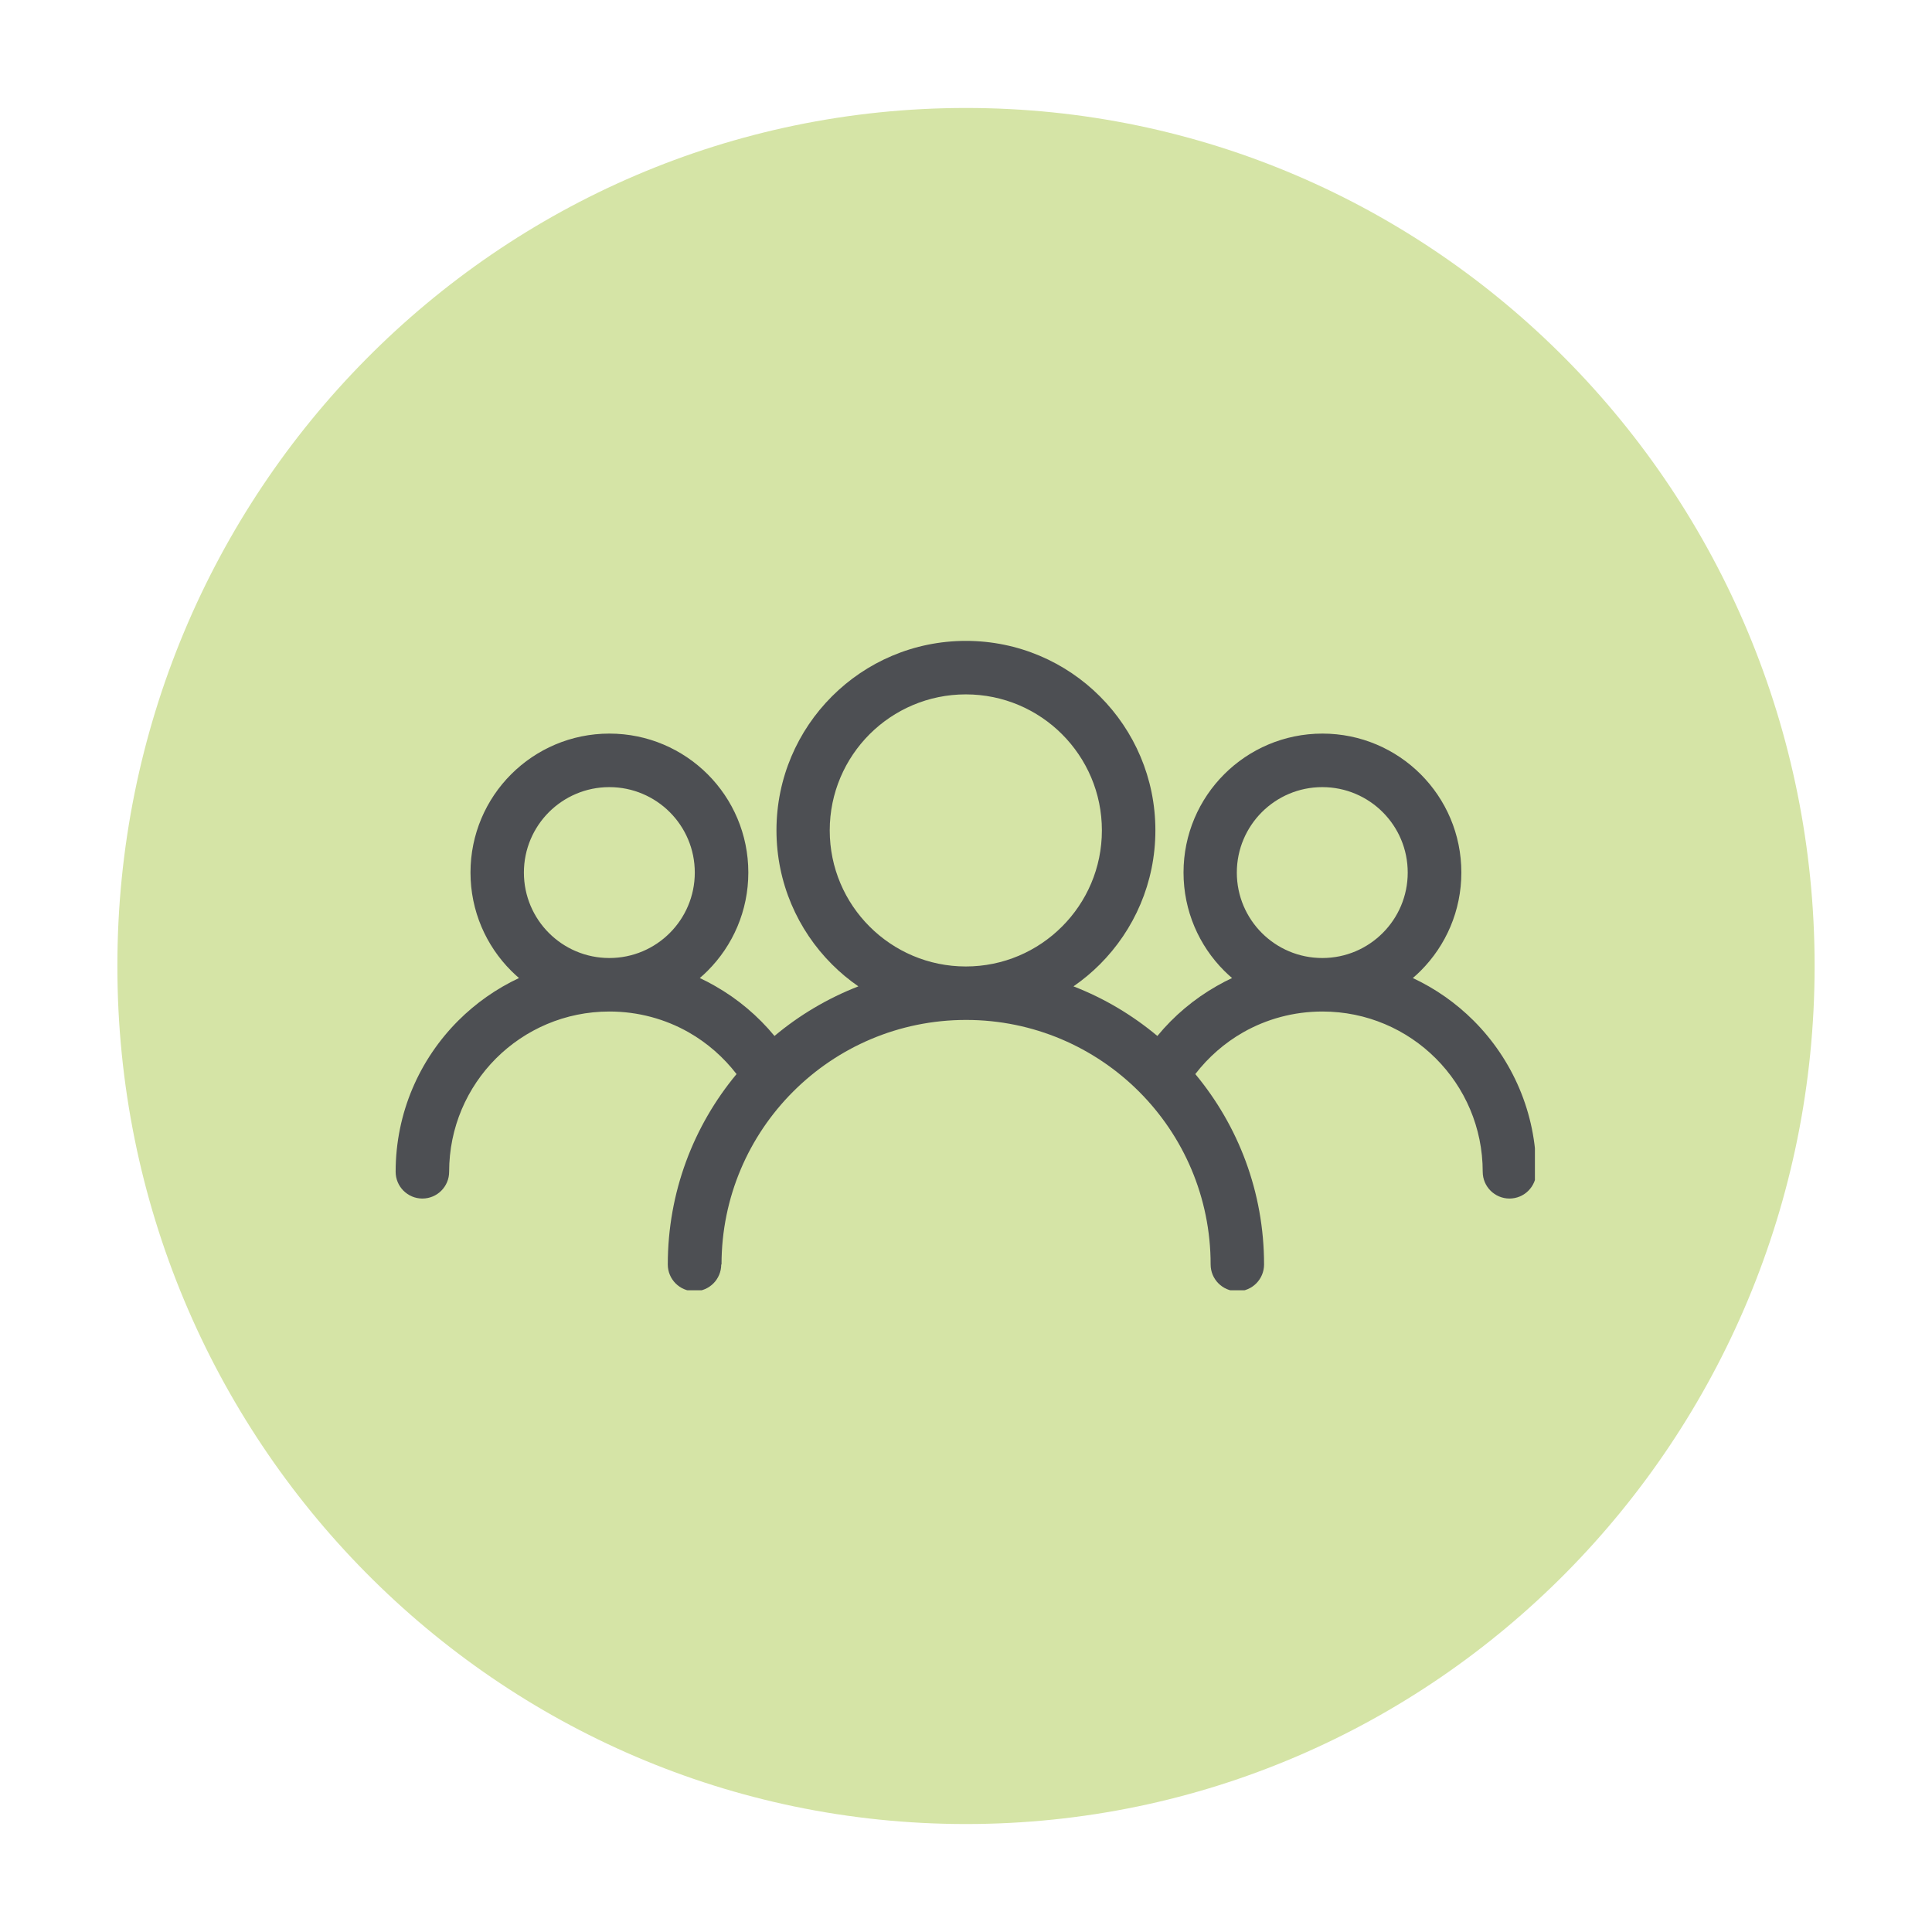
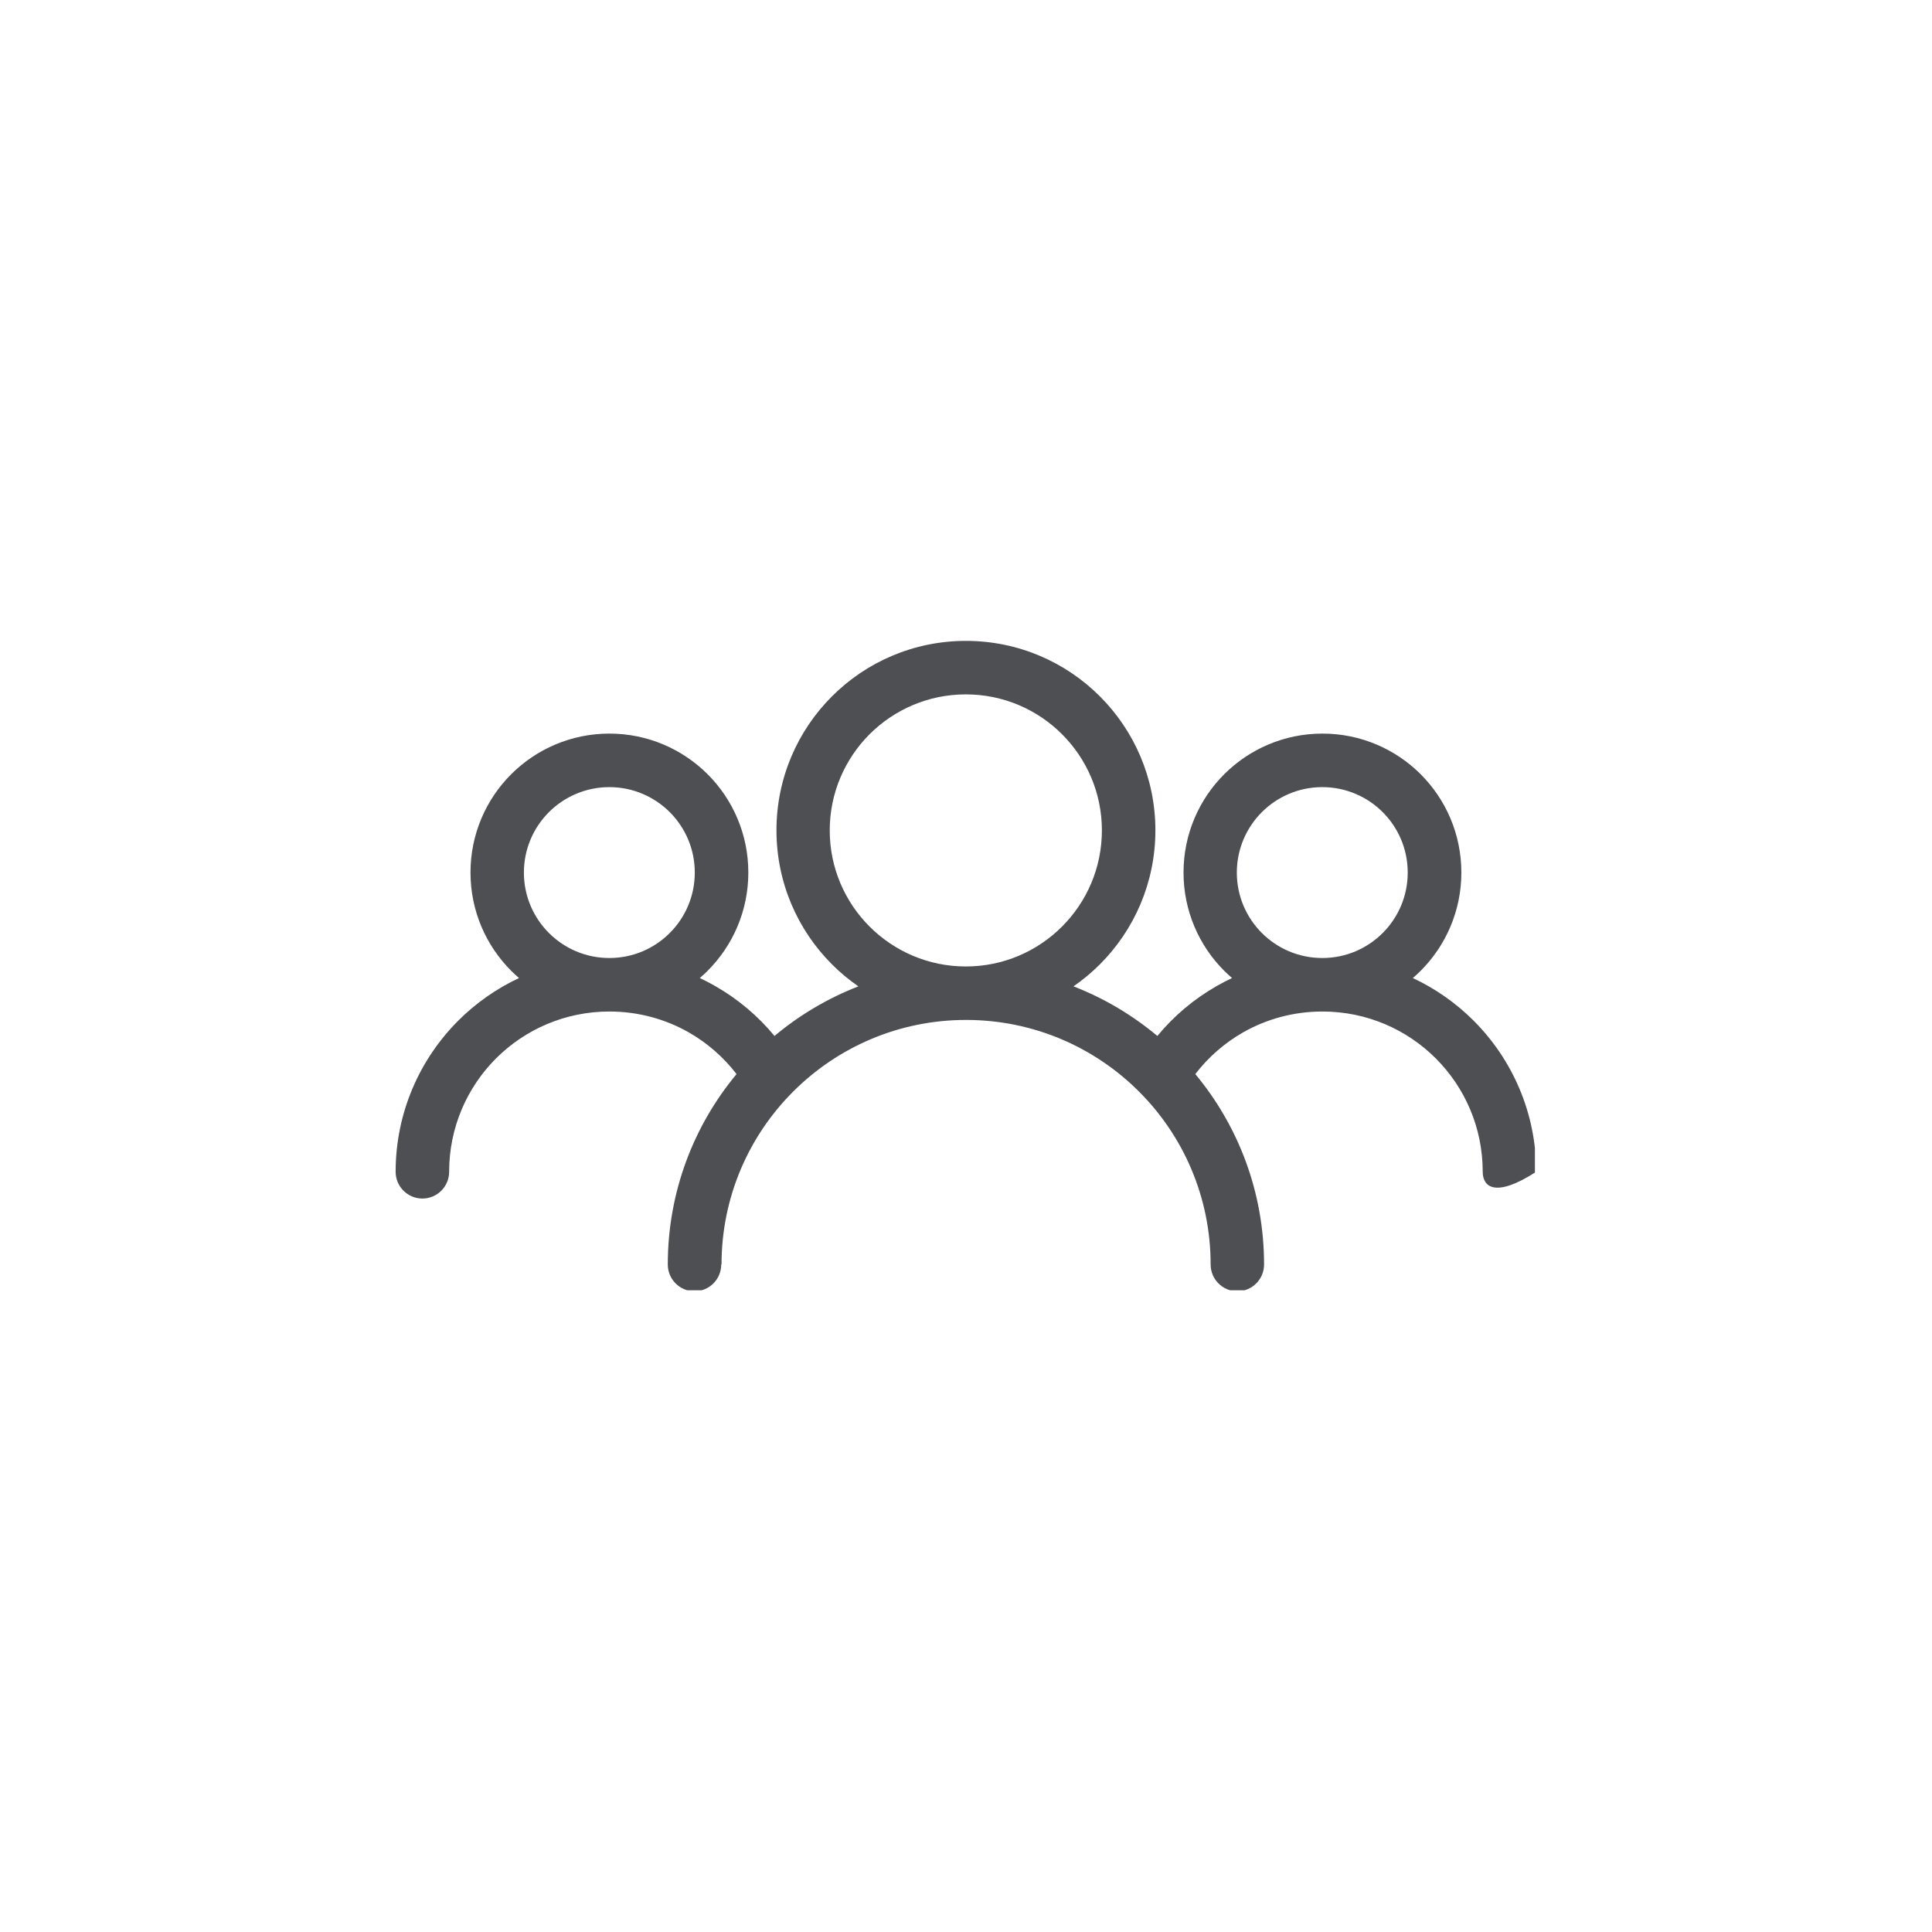
<svg xmlns="http://www.w3.org/2000/svg" width="300" zoomAndPan="magnify" viewBox="0 0 224.88 225" height="300" preserveAspectRatio="xMidYMid meet" version="1.0">
  <defs>
    <clipPath id="3e0022a4a3">
-       <path d="M 13.609 12.574 L 211.27 12.574 L 211.27 212.551 L 13.609 212.551 Z M 13.609 12.574 " clip-rule="nonzero" />
-     </clipPath>
+       </clipPath>
    <clipPath id="44142c12b4">
      <path d="M 112.441 12.574 C 57.859 12.574 13.609 57.312 13.609 112.5 C 13.609 167.688 57.859 212.426 112.441 212.426 C 167.023 212.426 211.27 167.688 211.27 112.5 C 211.27 57.312 167.023 12.574 112.441 12.574 Z M 112.441 12.574 " clip-rule="nonzero" />
    </clipPath>
    <clipPath id="3fe3ea2bfd">
      <path d="M 0.609 0.574 L 198.27 0.574 L 198.27 200.551 L 0.609 200.551 Z M 0.609 0.574 " clip-rule="nonzero" />
    </clipPath>
    <clipPath id="79792b1bb3">
-       <path d="M 99.441 0.574 C 44.859 0.574 0.609 45.312 0.609 100.5 C 0.609 155.688 44.859 200.426 99.441 200.426 C 154.023 200.426 198.27 155.688 198.27 100.5 C 198.27 45.312 154.023 0.574 99.441 0.574 Z M 99.441 0.574 " clip-rule="nonzero" />
-     </clipPath>
+       </clipPath>
    <clipPath id="c3a3635e4f">
-       <rect x="0" width="199" y="0" height="201" />
-     </clipPath>
+       </clipPath>
    <clipPath id="d3ce350f80">
      <path d="M 46.016 74.555 L 178.695 74.555 L 178.695 150.266 L 46.016 150.266 Z M 46.016 74.555 " clip-rule="nonzero" />
    </clipPath>
  </defs>
  <g clip-path="url(#3e0022a4a3)">
    <g clip-path="url(#44142c12b4)">
      <g transform="matrix(1, 0, 0, 1, 13, 12)">
        <g clip-path="url(#c3a3635e4f)">
          <g clip-path="url(#3fe3ea2bfd)">
            <g clip-path="url(#79792b1bb3)">
-               <path fill="#d5e4a6" d="M 0.609 0.574 L 198.27 0.574 L 198.27 200.551 L 0.609 200.551 Z M 0.609 0.574 " fill-opacity="1" fill-rule="nonzero" />
-             </g>
+               </g>
          </g>
        </g>
      </g>
    </g>
  </g>
  <g clip-path="url(#d3ce350f80)">
-     <path fill="#4d4f53" d="M 83.934 147.262 C 83.934 148.98 82.543 150.379 80.82 150.379 C 79.102 150.379 77.711 148.984 77.711 147.262 C 77.711 138.836 80.719 131.102 85.719 125.086 C 84.203 123.121 82.309 121.457 80.141 120.223 C 77.43 118.684 74.277 117.801 70.91 117.801 C 65.754 117.801 61.086 119.887 57.707 123.262 C 54.332 126.641 52.246 131.309 52.246 136.465 C 52.246 138.184 50.855 139.582 49.129 139.582 C 47.414 139.582 46.016 138.188 46.016 136.465 C 46.016 129.594 48.805 123.371 53.309 118.863 C 55.348 116.828 57.738 115.141 60.383 113.902 C 60.07 113.633 59.766 113.352 59.469 113.055 C 56.543 110.129 54.734 106.082 54.734 101.613 C 54.734 97.145 56.543 93.098 59.469 90.172 C 62.395 87.246 66.445 85.434 70.91 85.434 C 75.379 85.434 79.422 87.246 82.355 90.172 C 85.281 93.098 87.09 97.145 87.09 101.613 C 87.09 106.082 85.281 110.125 82.355 113.055 C 82.059 113.352 81.754 113.633 81.438 113.902 C 82.039 114.184 82.637 114.492 83.211 114.824 C 85.863 116.332 88.211 118.312 90.137 120.648 C 93.023 118.227 96.32 116.266 99.906 114.871 C 98.801 114.109 97.77 113.25 96.828 112.305 C 92.836 108.312 90.367 102.793 90.367 96.699 C 90.367 90.609 92.836 85.09 96.828 81.098 C 100.82 77.105 106.34 74.637 112.43 74.637 C 118.523 74.637 124.043 77.105 128.035 81.098 C 132.027 85.09 134.496 90.609 134.496 96.699 C 134.496 102.793 132.027 108.312 128.035 112.305 C 127.09 113.25 126.059 114.109 124.957 114.871 C 128.535 116.258 131.832 118.227 134.727 120.648 C 136.648 118.312 139 116.332 141.652 114.824 C 142.227 114.492 142.824 114.184 143.426 113.902 C 143.109 113.633 142.805 113.352 142.508 113.055 C 139.582 110.129 137.773 106.082 137.773 101.613 C 137.773 97.145 139.582 93.098 142.508 90.172 C 145.434 87.246 149.484 85.434 153.953 85.434 C 158.418 85.434 162.469 87.246 165.395 90.172 C 168.32 93.098 170.129 97.145 170.129 101.613 C 170.129 106.082 168.32 110.125 165.395 113.055 C 165.098 113.352 164.797 113.633 164.477 113.902 C 167.121 115.137 169.516 116.828 171.555 118.863 C 176.059 123.371 178.848 129.594 178.848 136.465 C 178.848 138.184 177.457 139.582 175.734 139.582 C 174.016 139.582 172.617 138.188 172.617 136.465 C 172.617 131.309 170.531 126.641 167.152 123.262 C 163.777 119.887 159.109 117.801 153.953 117.801 C 150.586 117.801 147.434 118.684 144.723 120.223 C 142.555 121.457 140.66 123.121 139.145 125.086 C 144.145 131.102 147.152 138.828 147.152 147.262 C 147.152 148.98 145.762 150.379 144.043 150.379 C 142.328 150.379 140.93 148.984 140.93 147.262 C 140.93 139.398 137.742 132.273 132.59 127.125 C 127.438 121.973 120.312 118.781 112.449 118.781 C 104.586 118.781 97.461 121.973 92.312 127.125 C 87.16 132.273 83.969 139.398 83.969 147.262 Z M 63.867 108.656 C 65.668 110.457 68.156 111.57 70.906 111.57 C 73.656 111.57 76.145 110.457 77.941 108.656 C 79.742 106.859 80.855 104.363 80.855 101.621 C 80.855 98.867 79.742 96.383 77.941 94.582 C 76.145 92.785 73.648 91.668 70.906 91.668 C 68.156 91.668 65.668 92.785 63.867 94.582 C 62.07 96.383 60.953 98.867 60.953 101.621 C 60.953 104.371 62.07 106.859 63.867 108.656 Z M 153.934 111.57 C 156.684 111.57 159.172 110.457 160.969 108.656 C 162.77 106.859 163.883 104.363 163.883 101.621 C 163.883 98.867 162.77 96.383 160.969 94.582 C 159.172 92.785 156.684 91.668 153.934 91.668 C 151.18 91.668 148.695 92.785 146.895 94.582 C 145.098 96.383 143.98 98.867 143.98 101.621 C 143.98 104.371 145.098 106.859 146.895 108.656 C 148.695 110.457 151.188 111.57 153.934 111.57 Z M 112.418 112.555 C 116.793 112.555 120.754 110.781 123.621 107.91 C 126.488 105.047 128.266 101.086 128.266 96.707 C 128.266 92.332 126.492 88.375 123.621 85.504 C 120.758 82.641 116.793 80.867 112.418 80.867 C 108.047 80.867 104.086 82.641 101.215 85.504 C 98.352 88.367 96.57 92.332 96.57 96.707 C 96.57 101.082 98.344 105.043 101.215 107.91 C 104.078 110.773 108.047 112.555 112.418 112.555 Z M 112.418 112.555 " fill-opacity="1" fill-rule="nonzero" />
+     <path fill="#4d4f53" d="M 83.934 147.262 C 83.934 148.98 82.543 150.379 80.82 150.379 C 79.102 150.379 77.711 148.984 77.711 147.262 C 77.711 138.836 80.719 131.102 85.719 125.086 C 84.203 123.121 82.309 121.457 80.141 120.223 C 77.43 118.684 74.277 117.801 70.91 117.801 C 65.754 117.801 61.086 119.887 57.707 123.262 C 54.332 126.641 52.246 131.309 52.246 136.465 C 52.246 138.184 50.855 139.582 49.129 139.582 C 47.414 139.582 46.016 138.188 46.016 136.465 C 46.016 129.594 48.805 123.371 53.309 118.863 C 55.348 116.828 57.738 115.141 60.383 113.902 C 60.07 113.633 59.766 113.352 59.469 113.055 C 56.543 110.129 54.734 106.082 54.734 101.613 C 54.734 97.145 56.543 93.098 59.469 90.172 C 62.395 87.246 66.445 85.434 70.91 85.434 C 75.379 85.434 79.422 87.246 82.355 90.172 C 85.281 93.098 87.09 97.145 87.09 101.613 C 87.09 106.082 85.281 110.125 82.355 113.055 C 82.059 113.352 81.754 113.633 81.438 113.902 C 82.039 114.184 82.637 114.492 83.211 114.824 C 85.863 116.332 88.211 118.312 90.137 120.648 C 93.023 118.227 96.32 116.266 99.906 114.871 C 98.801 114.109 97.77 113.25 96.828 112.305 C 92.836 108.312 90.367 102.793 90.367 96.699 C 90.367 90.609 92.836 85.09 96.828 81.098 C 100.82 77.105 106.34 74.637 112.43 74.637 C 118.523 74.637 124.043 77.105 128.035 81.098 C 132.027 85.09 134.496 90.609 134.496 96.699 C 134.496 102.793 132.027 108.312 128.035 112.305 C 127.09 113.25 126.059 114.109 124.957 114.871 C 128.535 116.258 131.832 118.227 134.727 120.648 C 136.648 118.312 139 116.332 141.652 114.824 C 142.227 114.492 142.824 114.184 143.426 113.902 C 143.109 113.633 142.805 113.352 142.508 113.055 C 139.582 110.129 137.773 106.082 137.773 101.613 C 137.773 97.145 139.582 93.098 142.508 90.172 C 145.434 87.246 149.484 85.434 153.953 85.434 C 158.418 85.434 162.469 87.246 165.395 90.172 C 168.32 93.098 170.129 97.145 170.129 101.613 C 170.129 106.082 168.32 110.125 165.395 113.055 C 165.098 113.352 164.797 113.633 164.477 113.902 C 167.121 115.137 169.516 116.828 171.555 118.863 C 176.059 123.371 178.848 129.594 178.848 136.465 C 174.016 139.582 172.617 138.188 172.617 136.465 C 172.617 131.309 170.531 126.641 167.152 123.262 C 163.777 119.887 159.109 117.801 153.953 117.801 C 150.586 117.801 147.434 118.684 144.723 120.223 C 142.555 121.457 140.66 123.121 139.145 125.086 C 144.145 131.102 147.152 138.828 147.152 147.262 C 147.152 148.98 145.762 150.379 144.043 150.379 C 142.328 150.379 140.93 148.984 140.93 147.262 C 140.93 139.398 137.742 132.273 132.59 127.125 C 127.438 121.973 120.312 118.781 112.449 118.781 C 104.586 118.781 97.461 121.973 92.312 127.125 C 87.16 132.273 83.969 139.398 83.969 147.262 Z M 63.867 108.656 C 65.668 110.457 68.156 111.57 70.906 111.57 C 73.656 111.57 76.145 110.457 77.941 108.656 C 79.742 106.859 80.855 104.363 80.855 101.621 C 80.855 98.867 79.742 96.383 77.941 94.582 C 76.145 92.785 73.648 91.668 70.906 91.668 C 68.156 91.668 65.668 92.785 63.867 94.582 C 62.07 96.383 60.953 98.867 60.953 101.621 C 60.953 104.371 62.07 106.859 63.867 108.656 Z M 153.934 111.57 C 156.684 111.57 159.172 110.457 160.969 108.656 C 162.77 106.859 163.883 104.363 163.883 101.621 C 163.883 98.867 162.77 96.383 160.969 94.582 C 159.172 92.785 156.684 91.668 153.934 91.668 C 151.18 91.668 148.695 92.785 146.895 94.582 C 145.098 96.383 143.98 98.867 143.98 101.621 C 143.98 104.371 145.098 106.859 146.895 108.656 C 148.695 110.457 151.188 111.57 153.934 111.57 Z M 112.418 112.555 C 116.793 112.555 120.754 110.781 123.621 107.91 C 126.488 105.047 128.266 101.086 128.266 96.707 C 128.266 92.332 126.492 88.375 123.621 85.504 C 120.758 82.641 116.793 80.867 112.418 80.867 C 108.047 80.867 104.086 82.641 101.215 85.504 C 98.352 88.367 96.57 92.332 96.57 96.707 C 96.57 101.082 98.344 105.043 101.215 107.91 C 104.078 110.773 108.047 112.555 112.418 112.555 Z M 112.418 112.555 " fill-opacity="1" fill-rule="nonzero" />
  </g>
</svg>